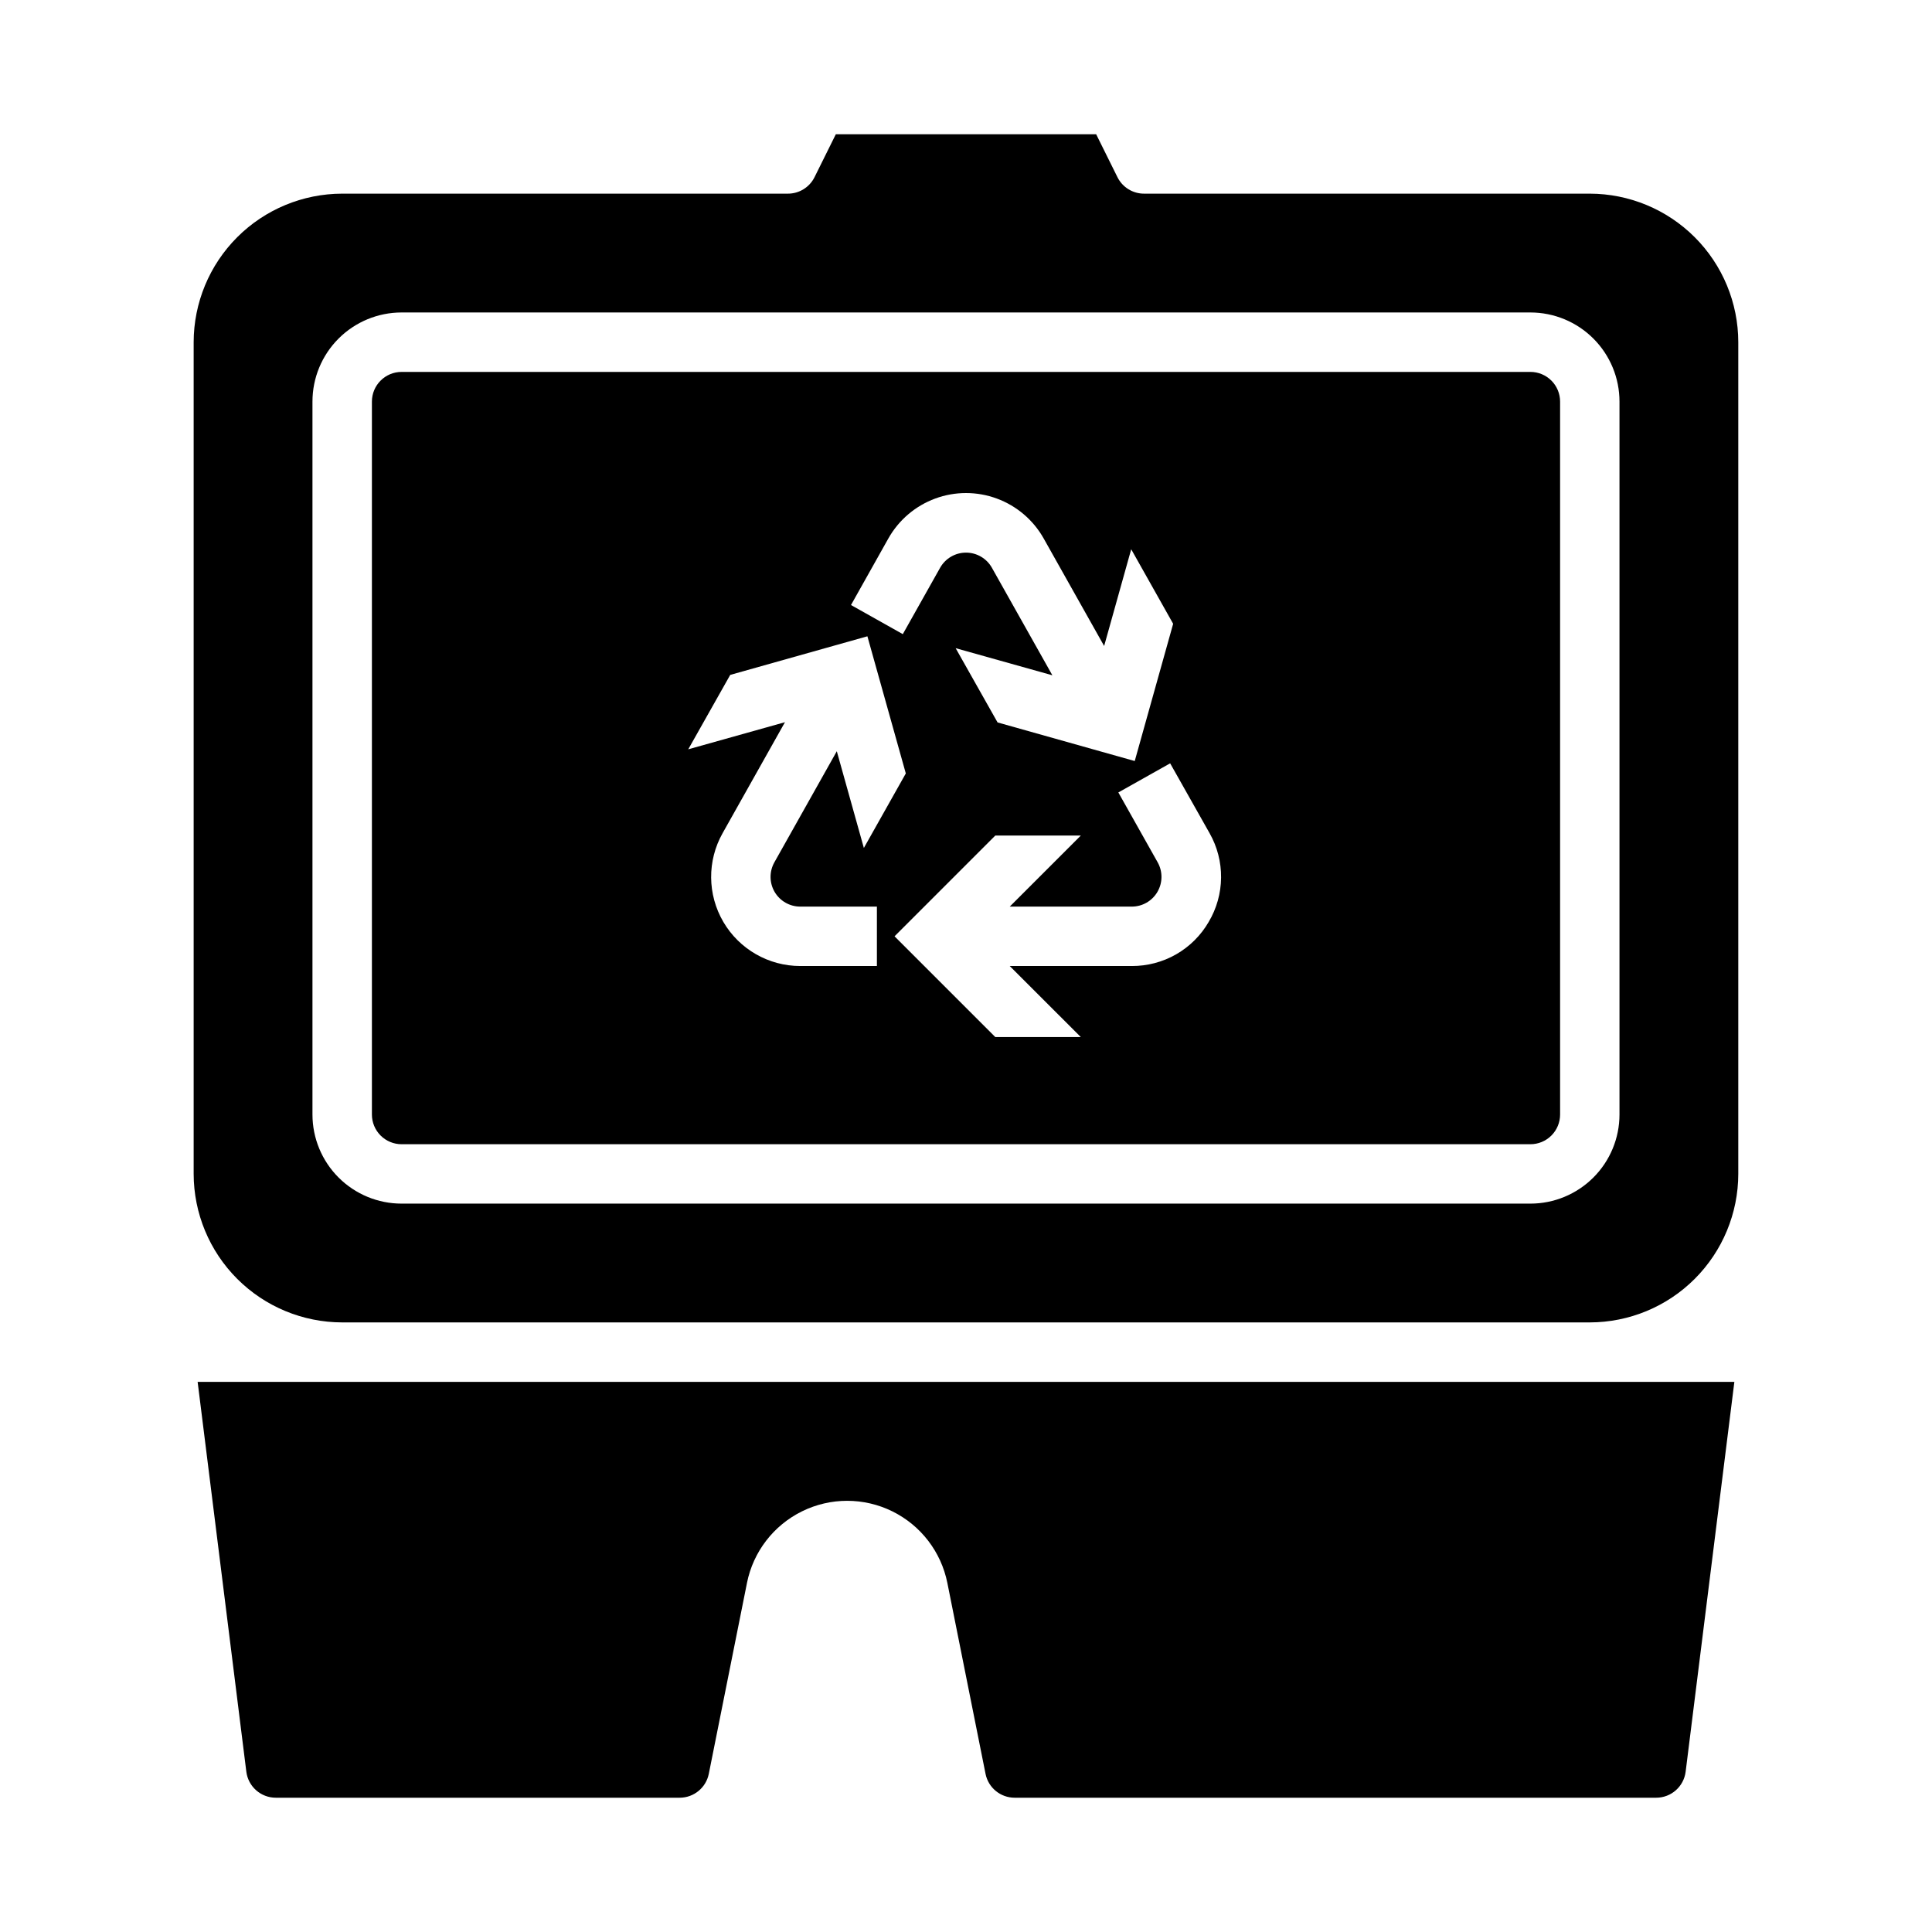
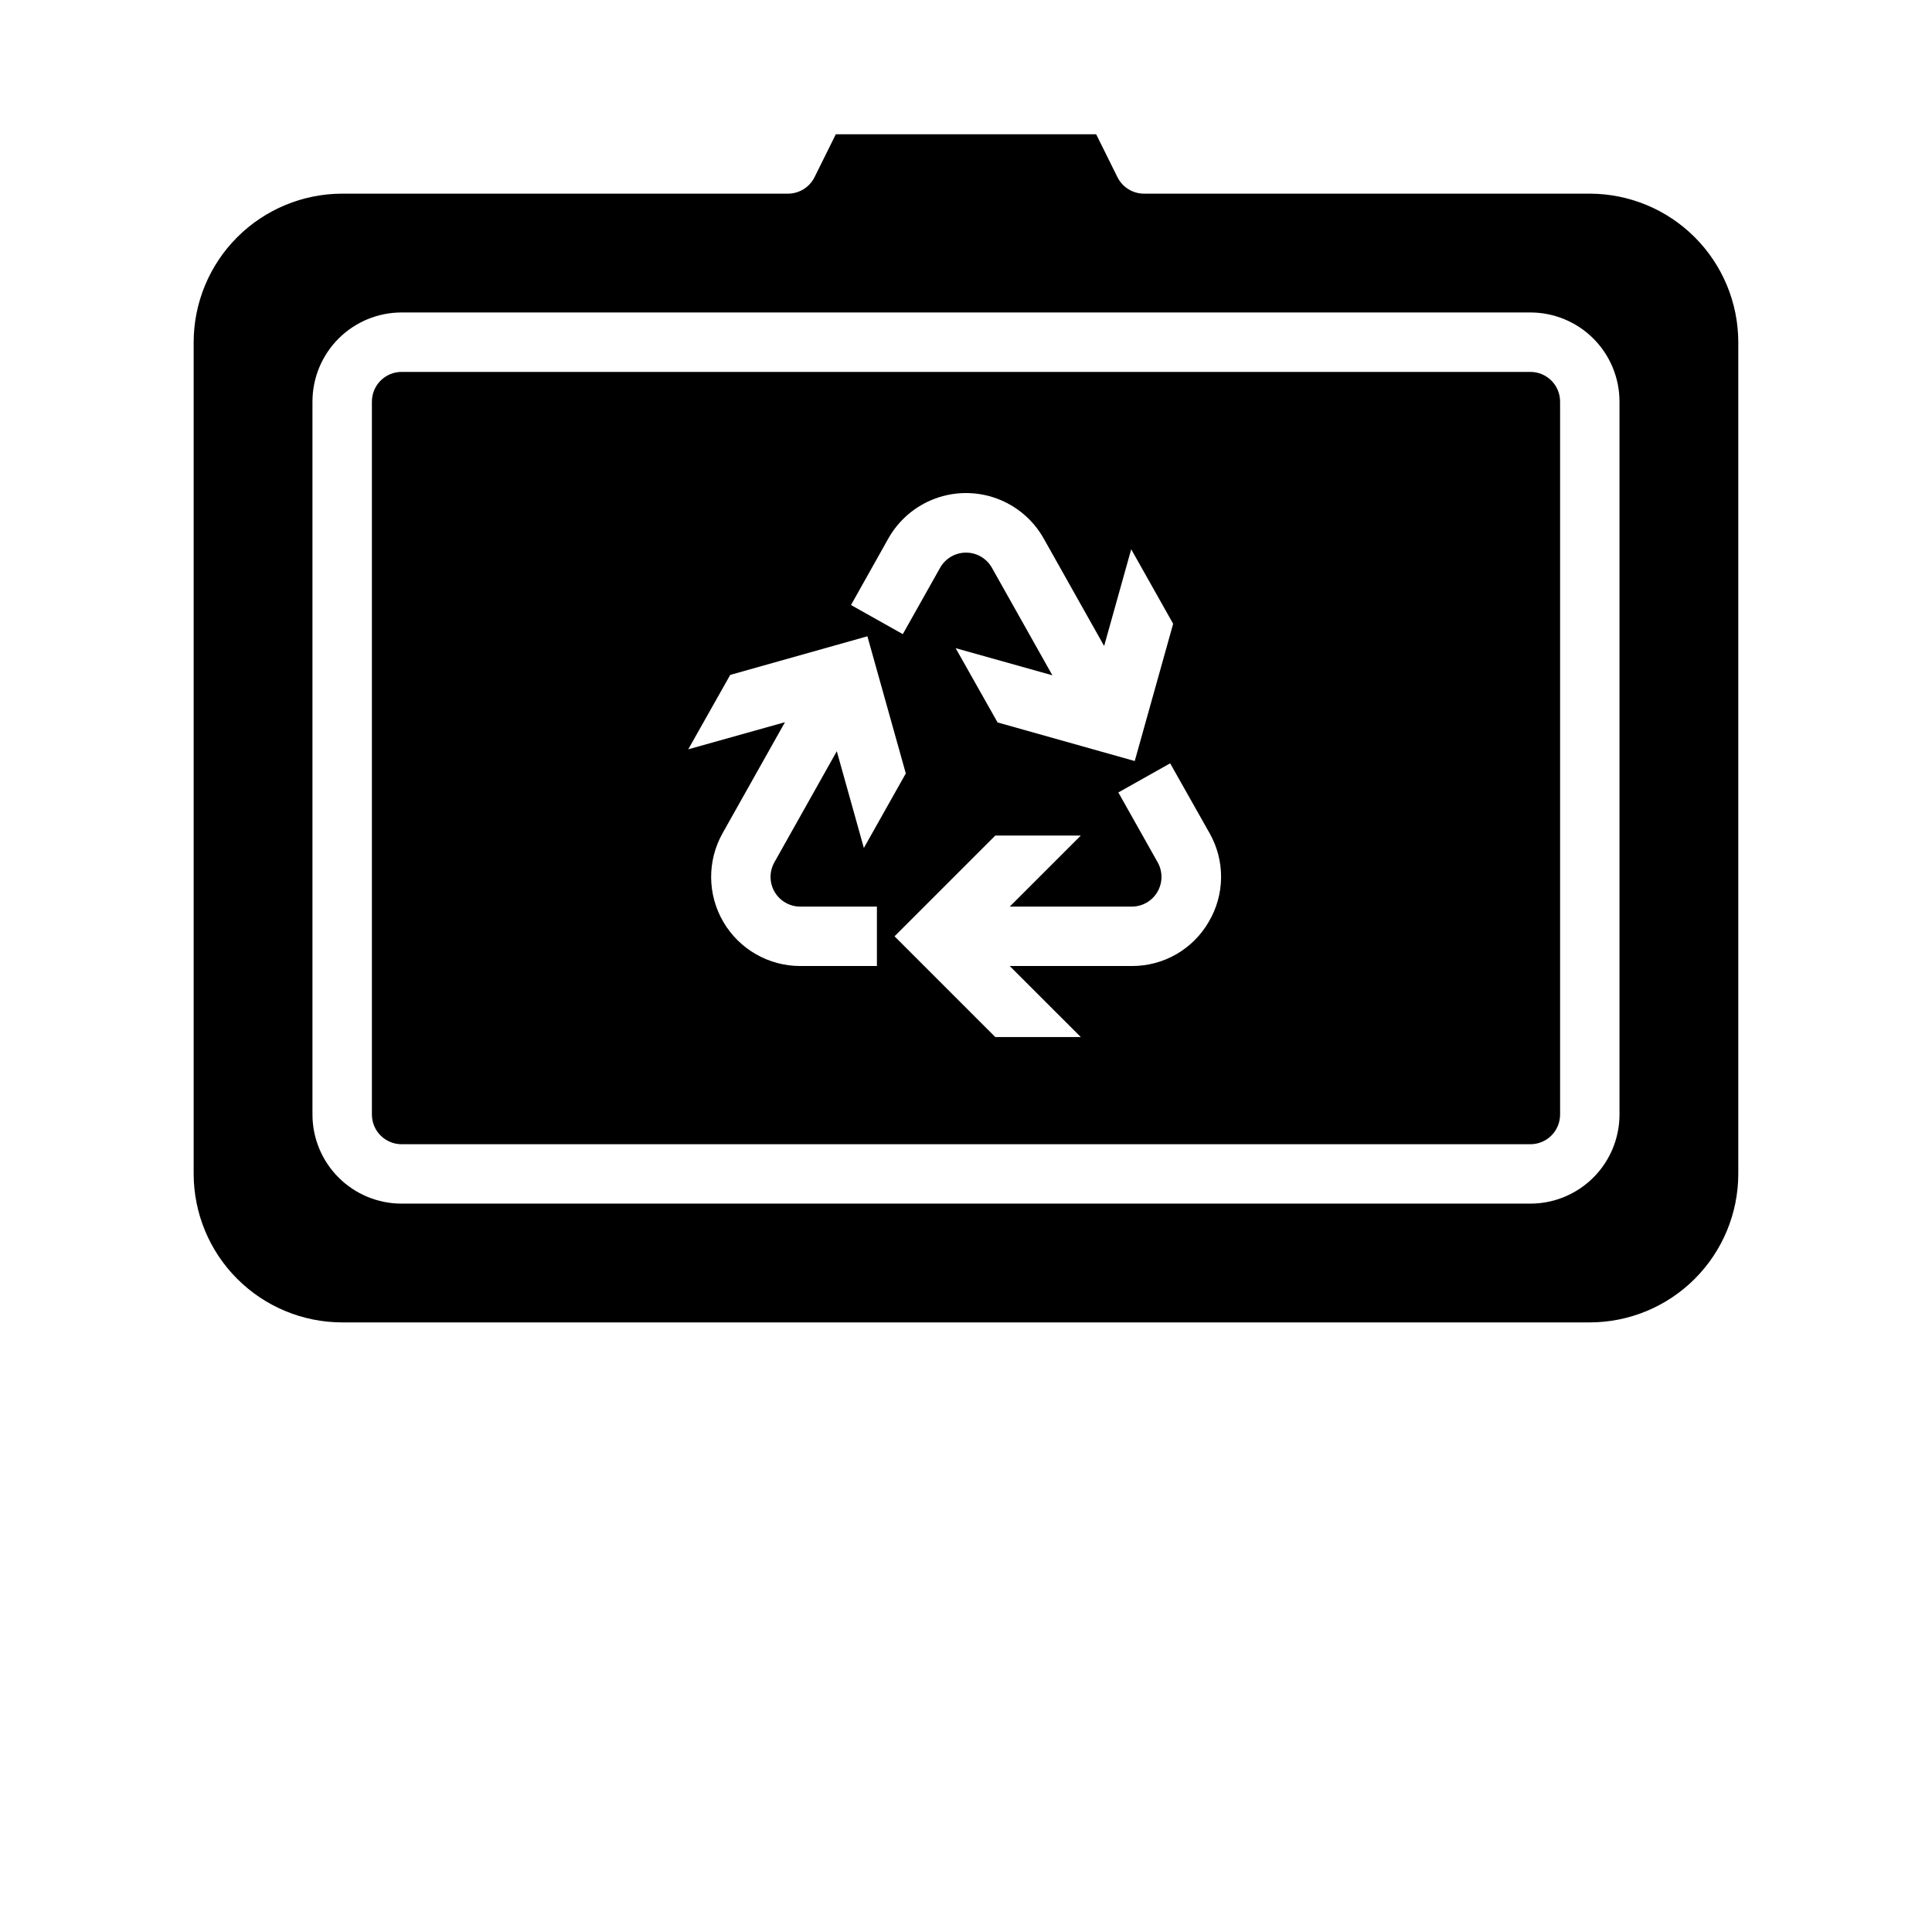
<svg xmlns="http://www.w3.org/2000/svg" fill="#000000" width="800px" height="800px" version="1.1" viewBox="144 144 512 512">
  <g>
    <path d="m565.31 195.32h-118.08c-2.996 0.02-5.746-1.668-7.086-4.352l-5.652-11.391h-68.988l-5.652 11.391c-1.34 2.684-4.086 4.371-7.086 4.352h-118.08c-10.438 0.016-20.441 4.164-27.82 11.543-7.379 7.379-11.527 17.383-11.543 27.82v220.41c0.016 10.438 4.164 20.441 11.543 27.82 7.379 7.379 17.383 11.527 27.82 11.539h330.62c10.434-0.012 20.438-4.16 27.816-11.539s11.531-17.383 11.543-27.82v-220.41c-0.012-10.438-4.164-20.441-11.543-27.82-7.379-7.379-17.383-11.527-27.816-11.543zm7.871 244.03v0.004c0 6.262-2.488 12.27-6.918 16.699-4.43 4.43-10.434 6.918-16.699 6.918h-299.14c-6.262 0-12.27-2.488-16.699-6.918-4.43-4.43-6.918-10.438-6.918-16.699v-188.93c0-6.262 2.488-12.27 6.918-16.699 4.43-4.43 10.438-6.918 16.699-6.918h299.14c6.266 0 12.27 2.488 16.699 6.918 4.43 4.43 6.918 10.438 6.918 16.699z" />
    <path d="m549.57 242.56h-299.14c-4.348 0-7.871 3.523-7.871 7.871v188.93c0 2.086 0.828 4.09 2.305 5.566 1.477 1.477 3.481 2.305 5.566 2.305h299.14c2.09 0 4.09-0.828 5.566-2.305 1.477-1.477 2.305-3.481 2.305-5.566v-188.93c0-2.086-0.828-4.09-2.305-5.566-1.477-1.477-3.477-2.305-5.566-2.305zm-170.15 44.145c2.75-4.891 7.156-8.645 12.422-10.586 5.269-1.941 11.055-1.941 16.324 0 5.269 1.941 9.672 5.695 12.422 10.586l16.02 28.488 7.172-25.633 11.117 19.75-10.18 36.371-36.352-10.23-11.109-19.68 25.633 7.188-16.02-28.488v-0.004c-1.395-2.481-4.019-4.016-6.863-4.016-2.848 0-5.473 1.535-6.867 4.016l-9.887 17.586-13.73-7.715zm-3.031 113.3h-20.309c-8.391 0-16.152-4.453-20.391-11.695-4.234-7.242-4.312-16.188-0.195-23.504l16.531-29.418-25.633 7.188 11.125-19.719 36.352-10.234 10.18 36.344-11.117 19.75-7.172-25.633-16.531 29.418v0.004c-1.379 2.438-1.363 5.426 0.047 7.848 1.41 2.418 4.004 3.906 6.805 3.906h20.309zm87.93-11.691c-2.066 3.574-5.039 6.535-8.621 8.59-3.582 2.051-7.641 3.121-11.766 3.102h-32.34l18.828 18.82h-22.66l-26.695-26.695 26.695-26.695h22.664l-18.832 18.824h32.34c2.797 0 5.383-1.48 6.793-3.894 1.414-2.414 1.441-5.394 0.07-7.836l-10.422-18.523 13.73-7.715 10.453 18.516c2.035 3.594 3.086 7.66 3.043 11.785-0.039 4.129-1.172 8.172-3.281 11.723z" />
-     <path d="m209.28 613.52c0.496 3.941 3.848 6.898 7.82 6.894h107.01c3.742 0.004 6.973-2.629 7.723-6.297l10.125-50.625h-0.004c1.652-8.246 7.043-15.258 14.586-18.973 7.547-3.719 16.391-3.719 23.934 0 7.543 3.715 12.934 10.727 14.586 18.973l10.125 50.625c0.746 3.668 3.977 6.301 7.723 6.297h169.99c3.973 0.004 7.324-2.953 7.816-6.894l12.91-103.31h-407.25z" />
  </g>
</svg>